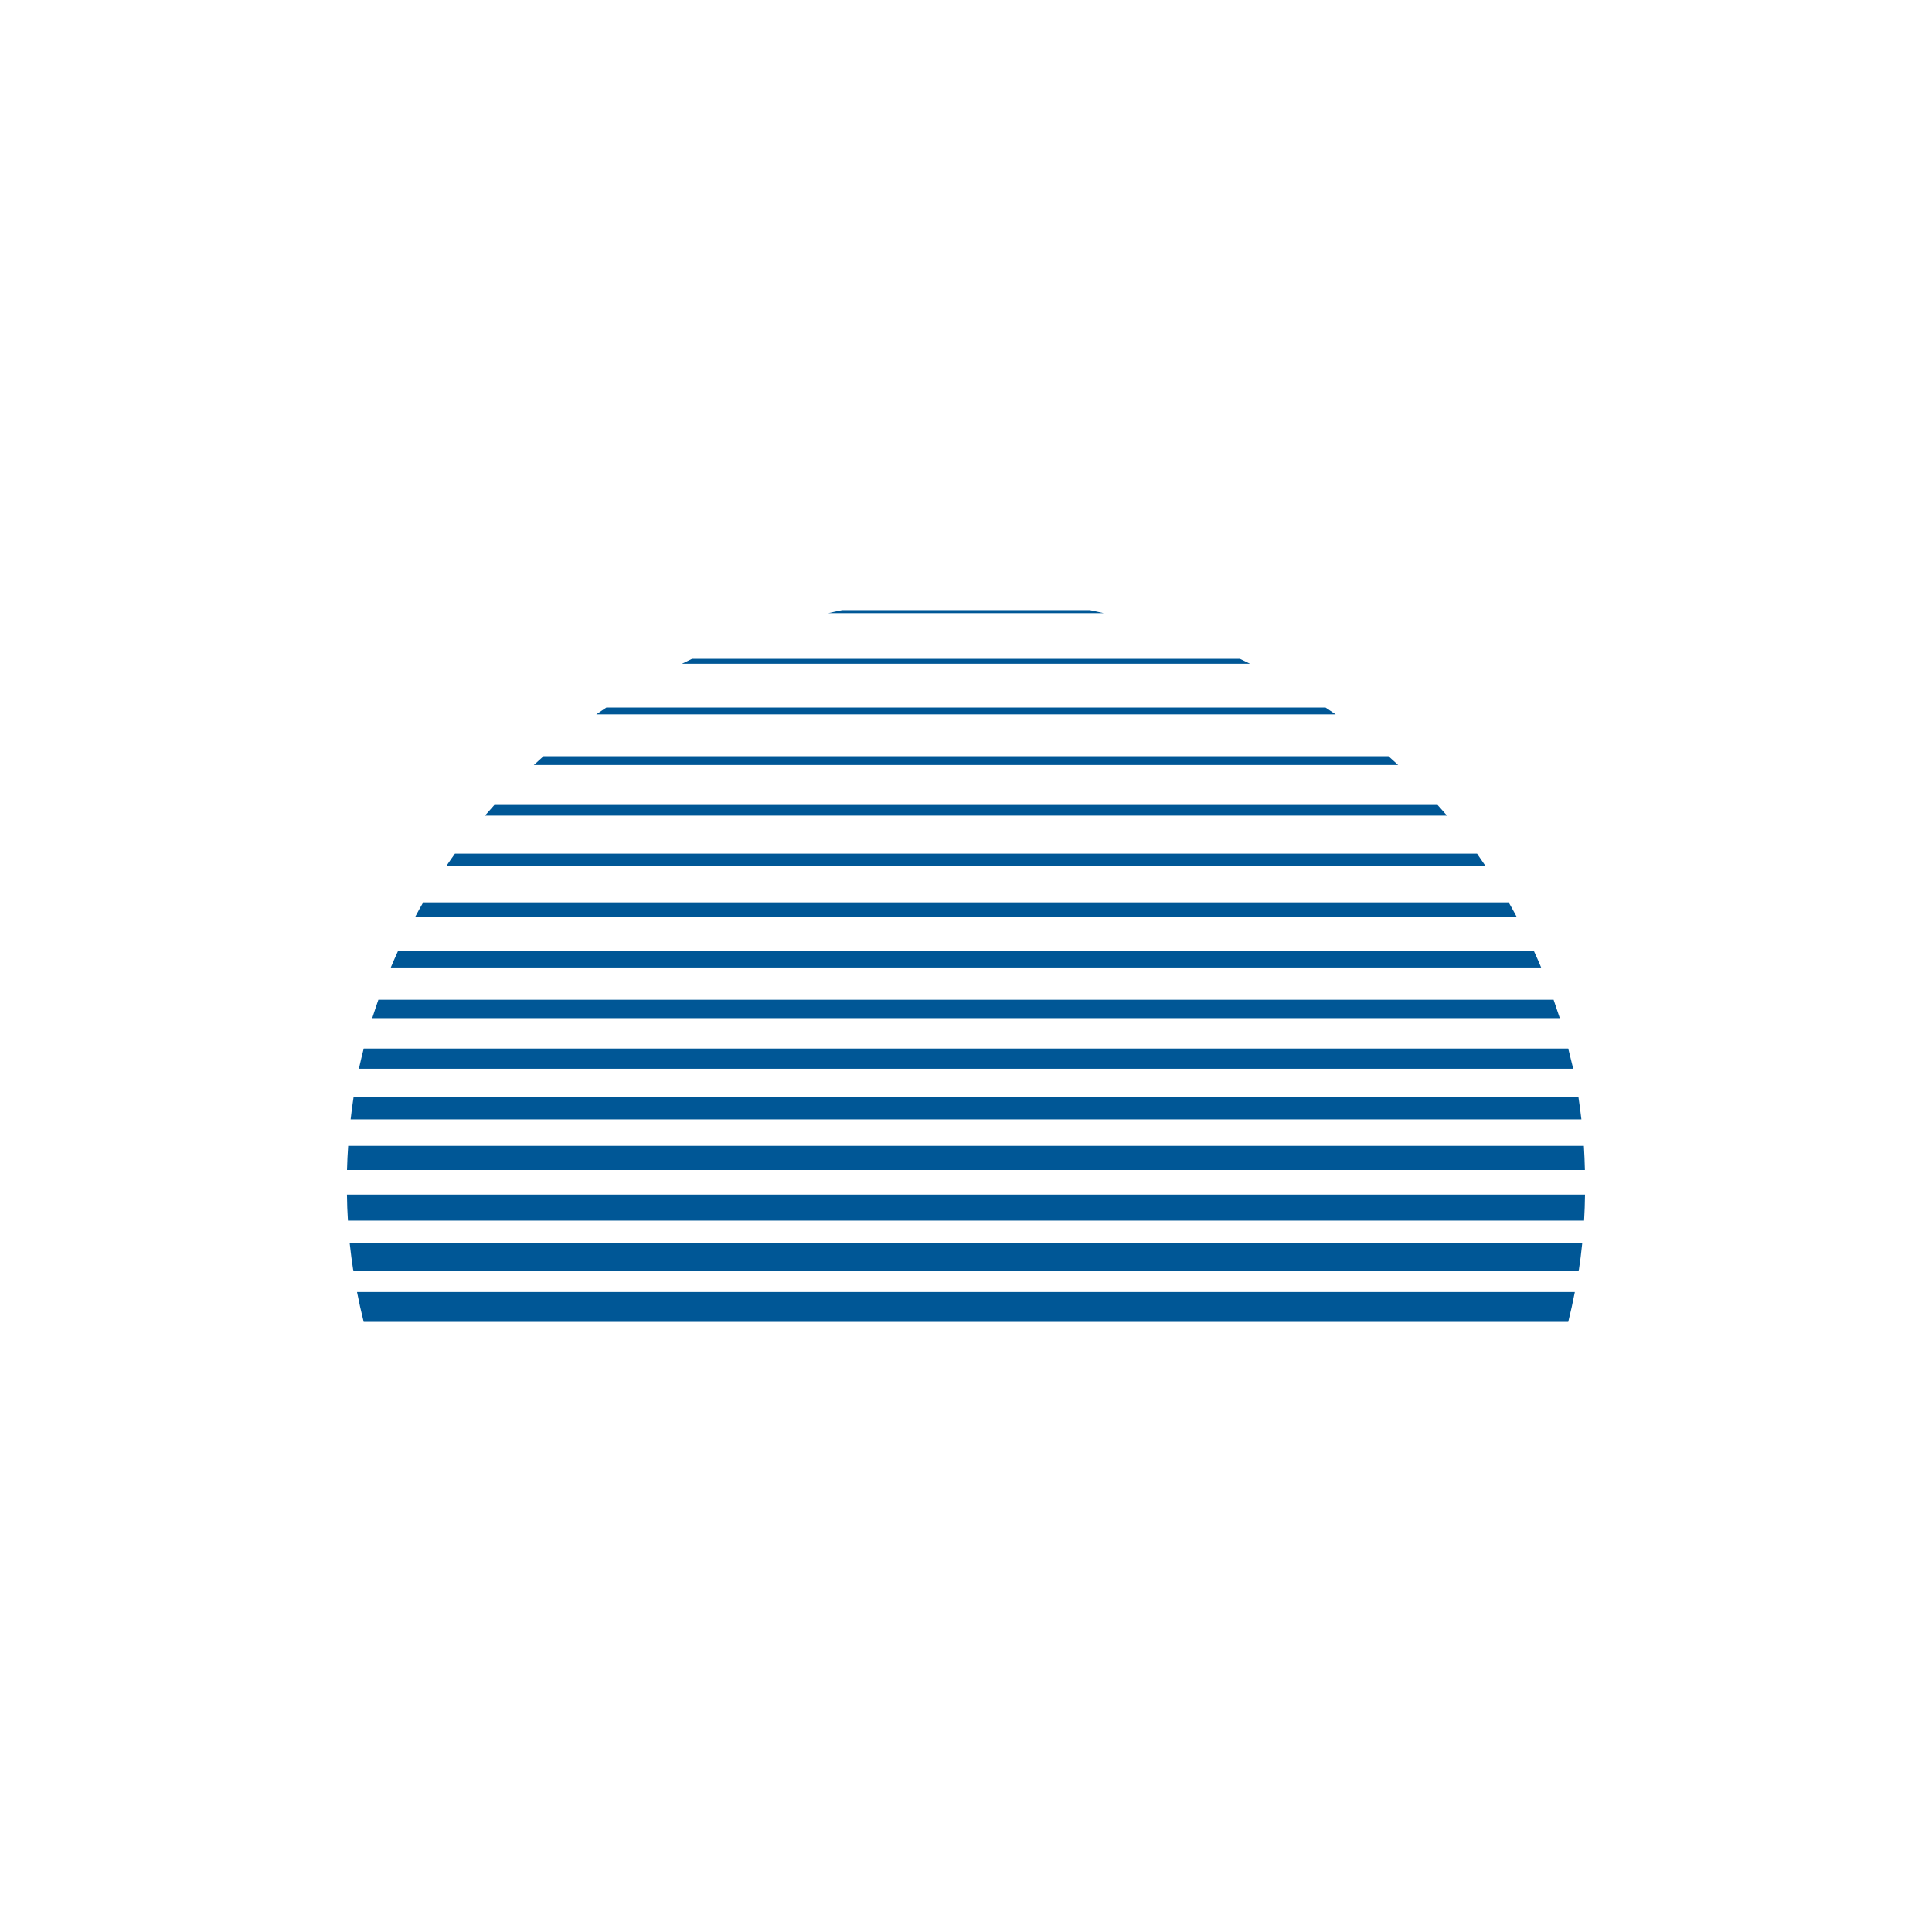
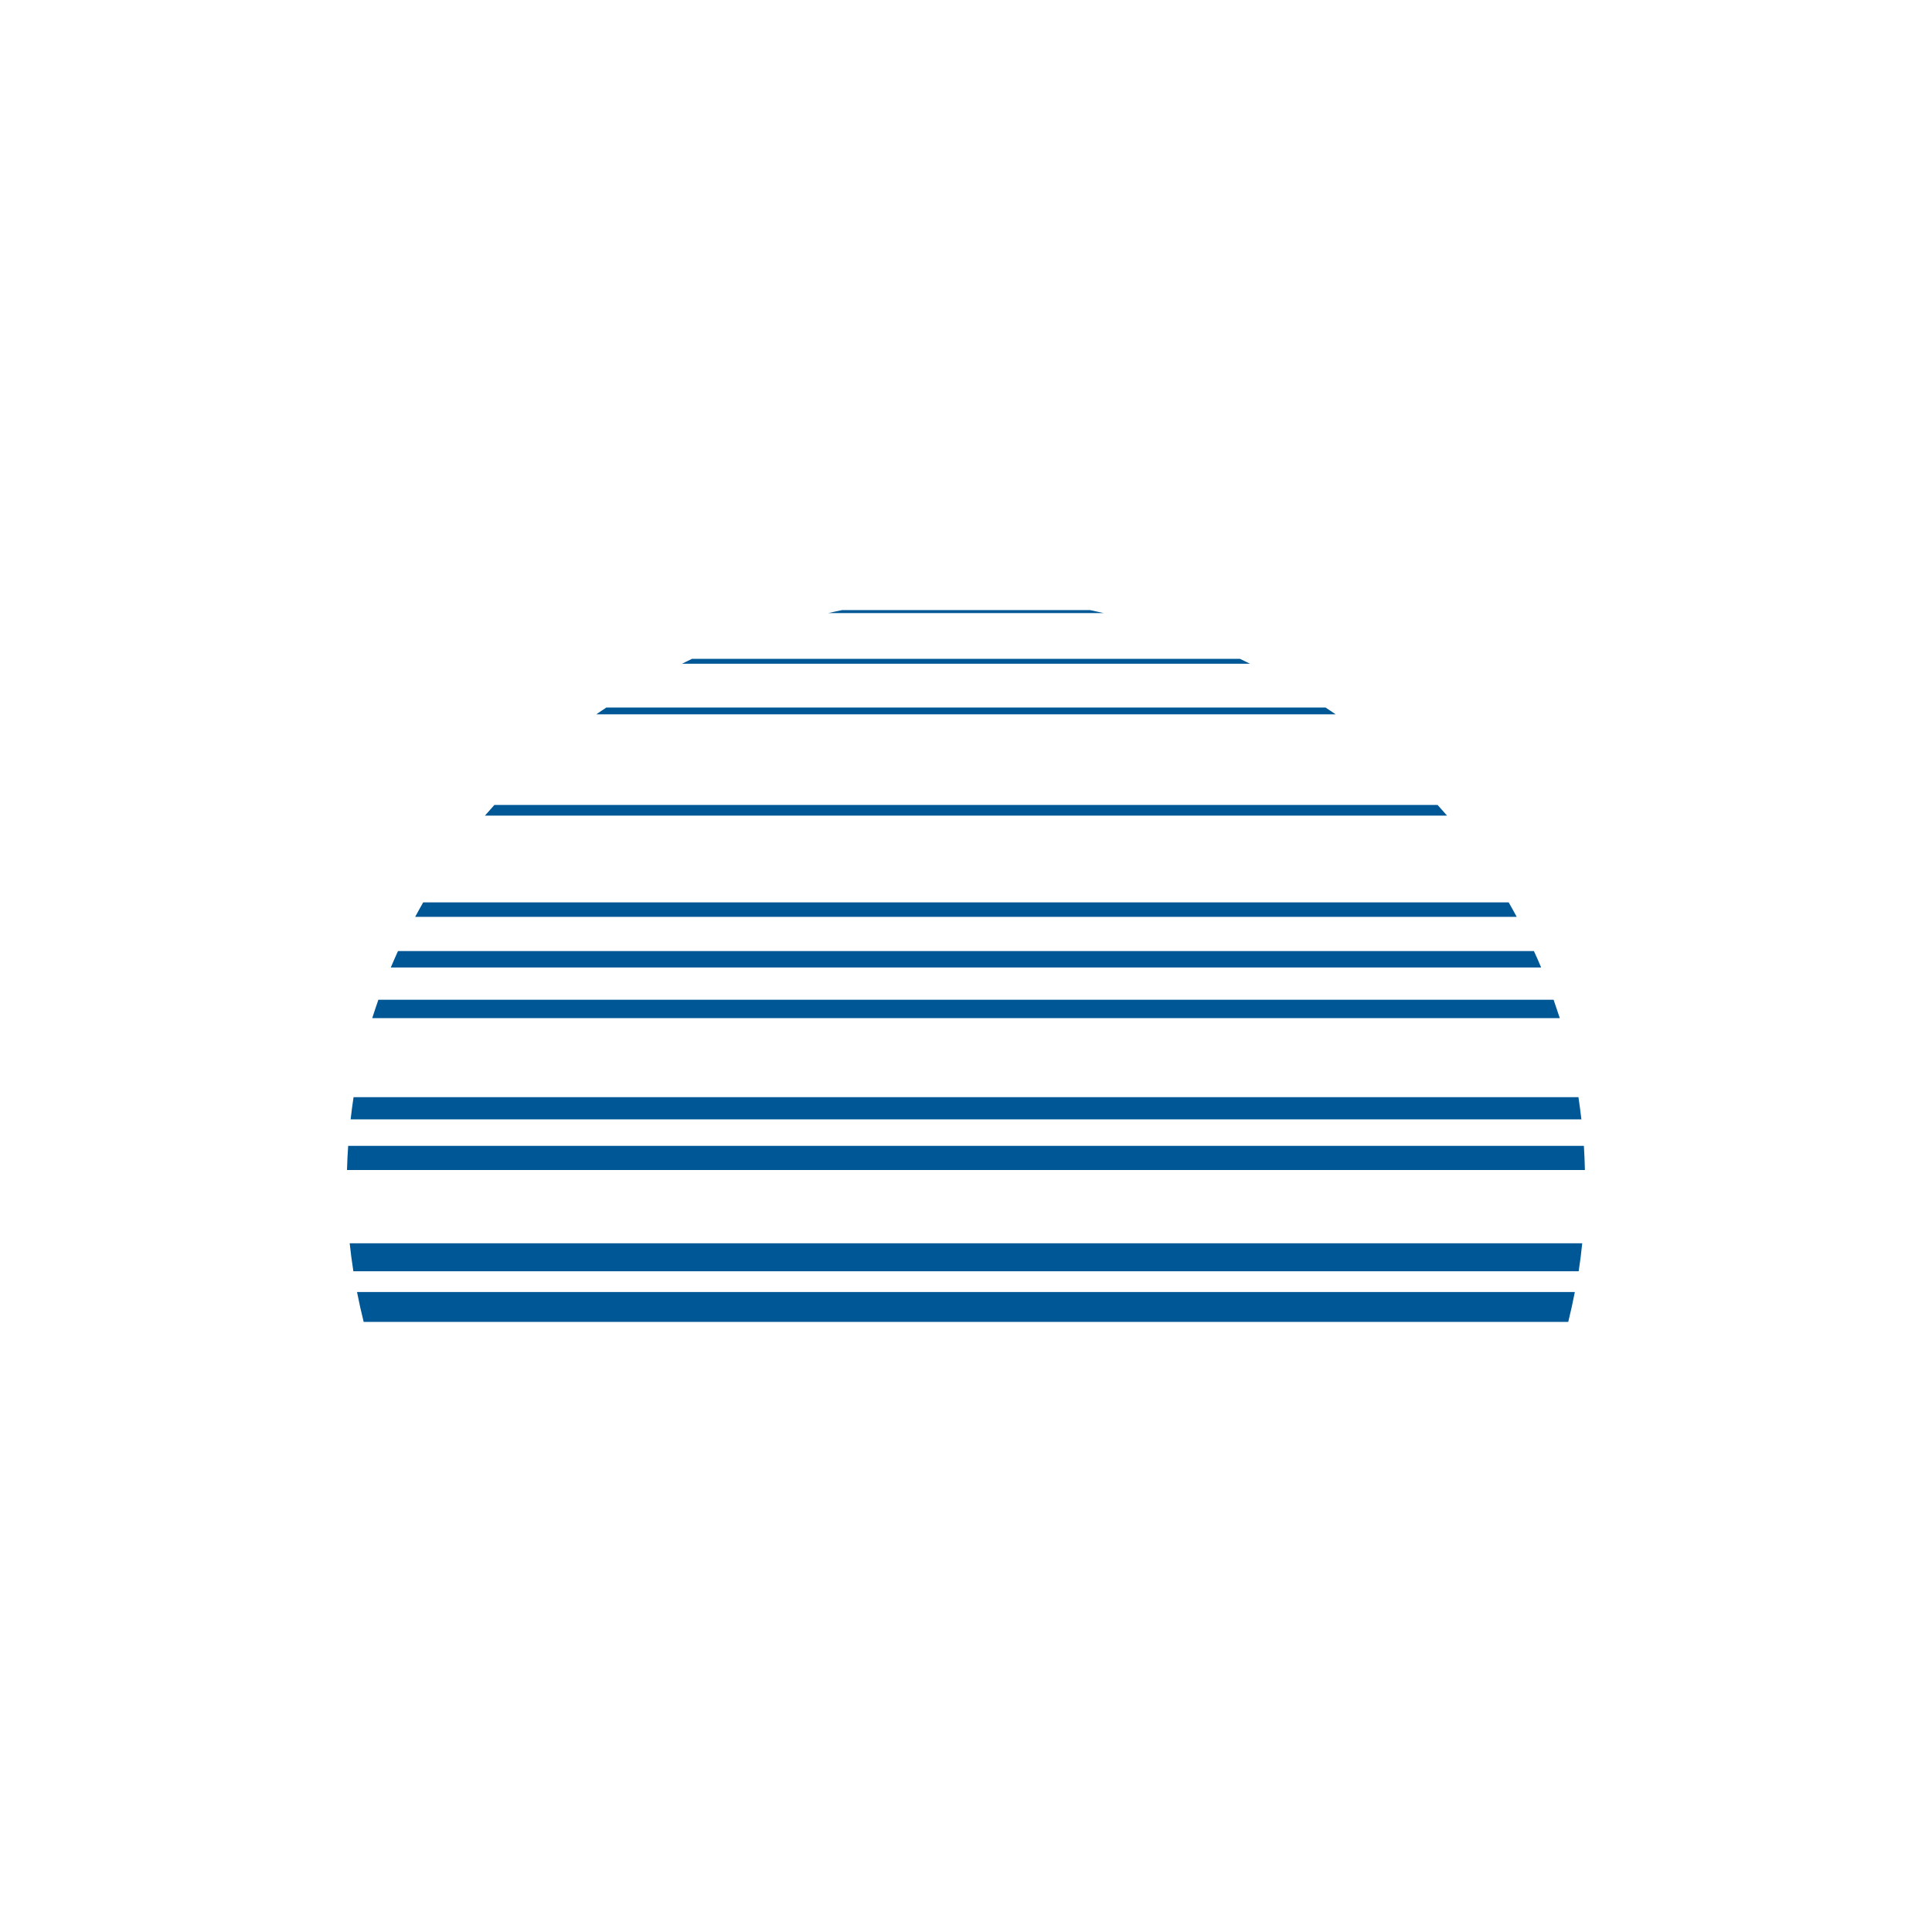
<svg xmlns="http://www.w3.org/2000/svg" id="Layer_1" xml:space="preserve" height="190px" viewBox="0 0 190 190" width="190px" version="1.1" y="0px" x="0px" enable-background="new 0 0 190 190">
  <g fill="#005796">
    <path d="m154.88 127.06h-119.77c0.193 0.991 0.411 1.969 0.656 2.941h118.46c0.24-0.97 0.46-1.95 0.65-2.94" />
    <path d="m155.6 122.27h-121.21c0.097 0.926 0.219 1.837 0.362 2.752h120.5c0.14-0.91 0.26-1.83 0.35-2.75" />
-     <path d="m155.88 117.48h-121.76c0.01 0.858 0.039 1.712 0.096 2.561h121.57c0.05-0.85 0.08-1.7 0.09-2.56" />
    <path d="m155.76 112.69h-121.52c-0.058 0.784-0.092 1.579-0.115 2.372h121.74c-0.02-0.79-0.05-1.58-0.1-2.37" />
    <path d="m155.23 107.9h-120.46c-0.112 0.725-0.206 1.452-0.289 2.182h121.04c-0.09-0.73-0.18-1.46-0.29-2.18" />
-     <path d="m154.23 103.11h-118.46c-0.165 0.665-0.333 1.325-0.475 1.993h119.42c-0.16-0.67-0.32-1.33-0.49-1.99" />
    <path d="m152.79 98.319h-115.58c-0.205 0.599-0.41 1.201-0.604 1.808h116.79c-0.2-0.609-0.4-1.21-0.61-1.811" />
    <path d="m150.85 93.531h-111.71c-0.245 0.533-0.477 1.074-0.708 1.615h113.13c-0.23-0.541-0.46-1.081-0.71-1.615" />
    <path d="m148.37 88.742h-106.75c-0.274 0.469-0.532 0.949-0.791 1.426h108.33c-0.26-0.479-0.52-0.958-0.79-1.426" />
-     <path d="m145.26 83.951h-100.52c-0.293 0.404-0.579 0.823-0.861 1.238h102.23c-0.28-0.415-0.57-0.832-0.85-1.238" />
    <path d="m141.37 79.162h-92.751c-0.316 0.349-0.625 0.697-0.928 1.049h94.614c-0.3-0.355-0.62-0.701-0.93-1.049" />
-     <path d="m136.55 74.371h-83.101c-0.319 0.282-0.639 0.568-0.954 0.861h85.003c-0.31-0.293-0.63-0.576-0.95-0.861" />
    <path d="m130.36 69.58h-70.725c-0.332 0.223-0.673 0.439-0.995 0.67h72.718c-0.33-0.229-0.67-0.447-1-0.67" />
    <path d="m121.94 64.791h-53.879c-0.336 0.156-0.662 0.319-0.991 0.481h55.857c-0.33-0.162-0.66-0.325-0.99-0.481" />
    <path d="m107.19 60h-24.379c-0.459 0.089-0.908 0.197-1.361 0.294h27.092c-0.45-0.095-0.9-0.205-1.35-0.294" />
  </g>
</svg>